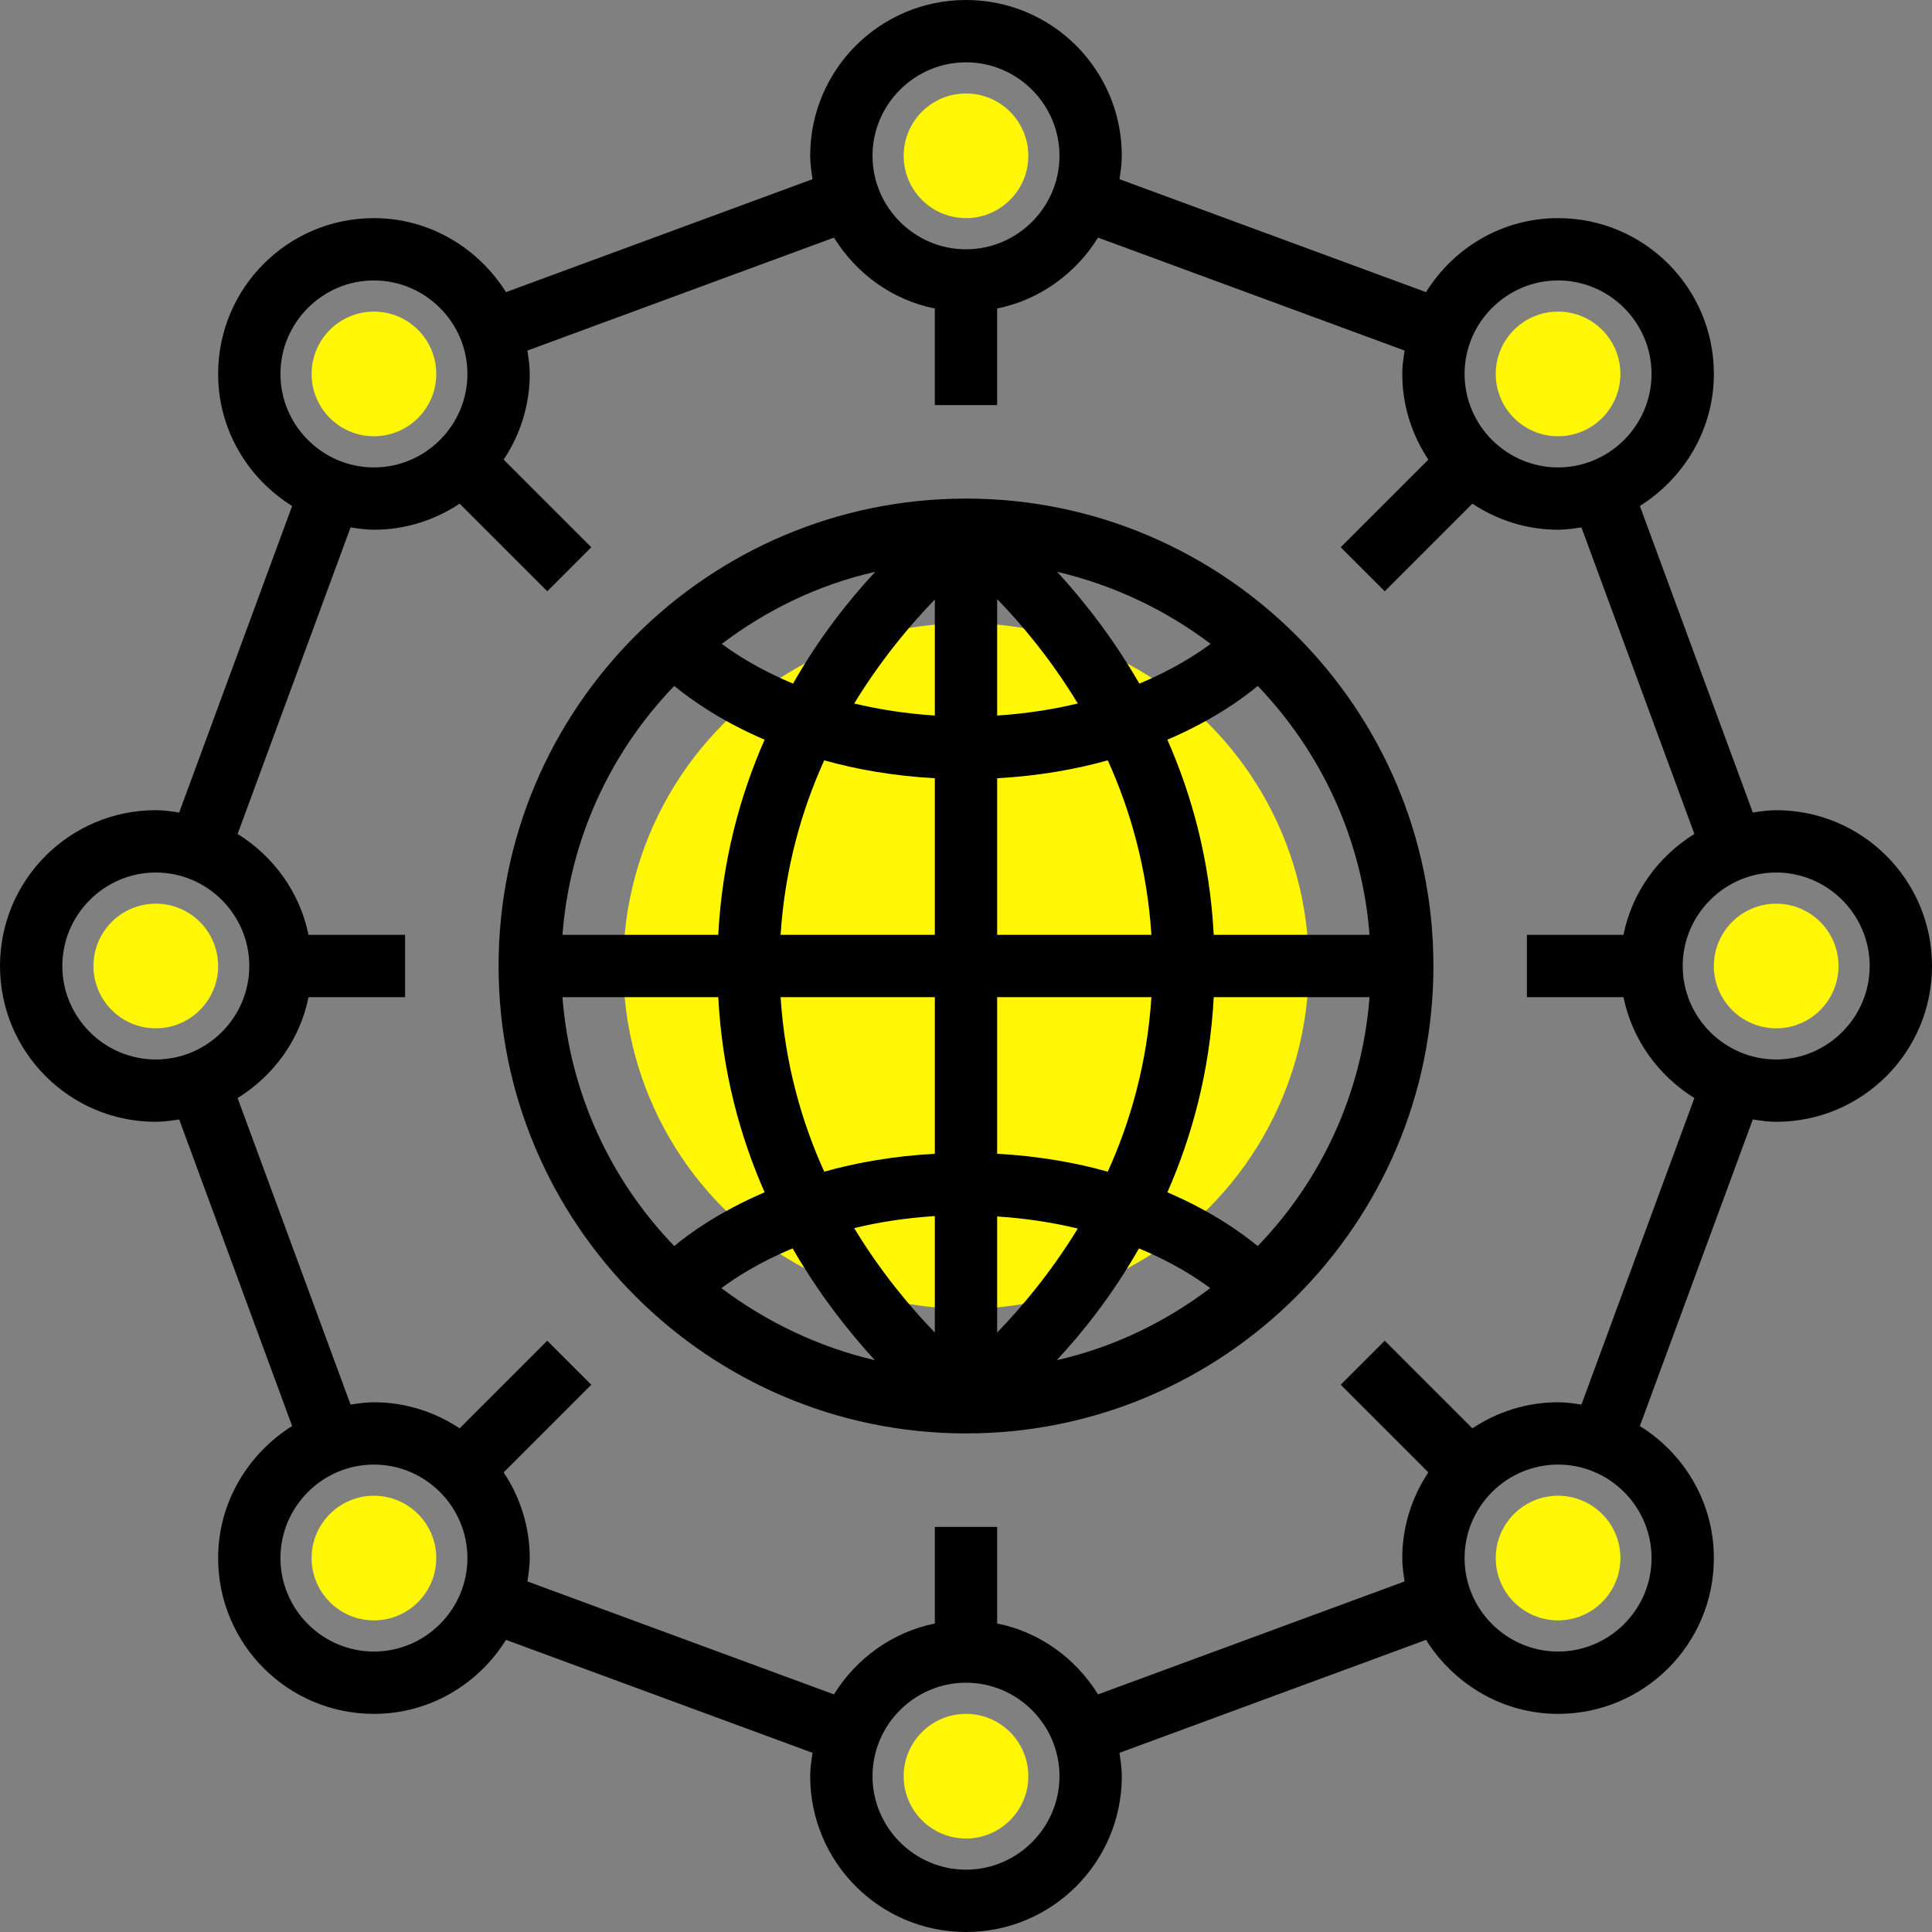
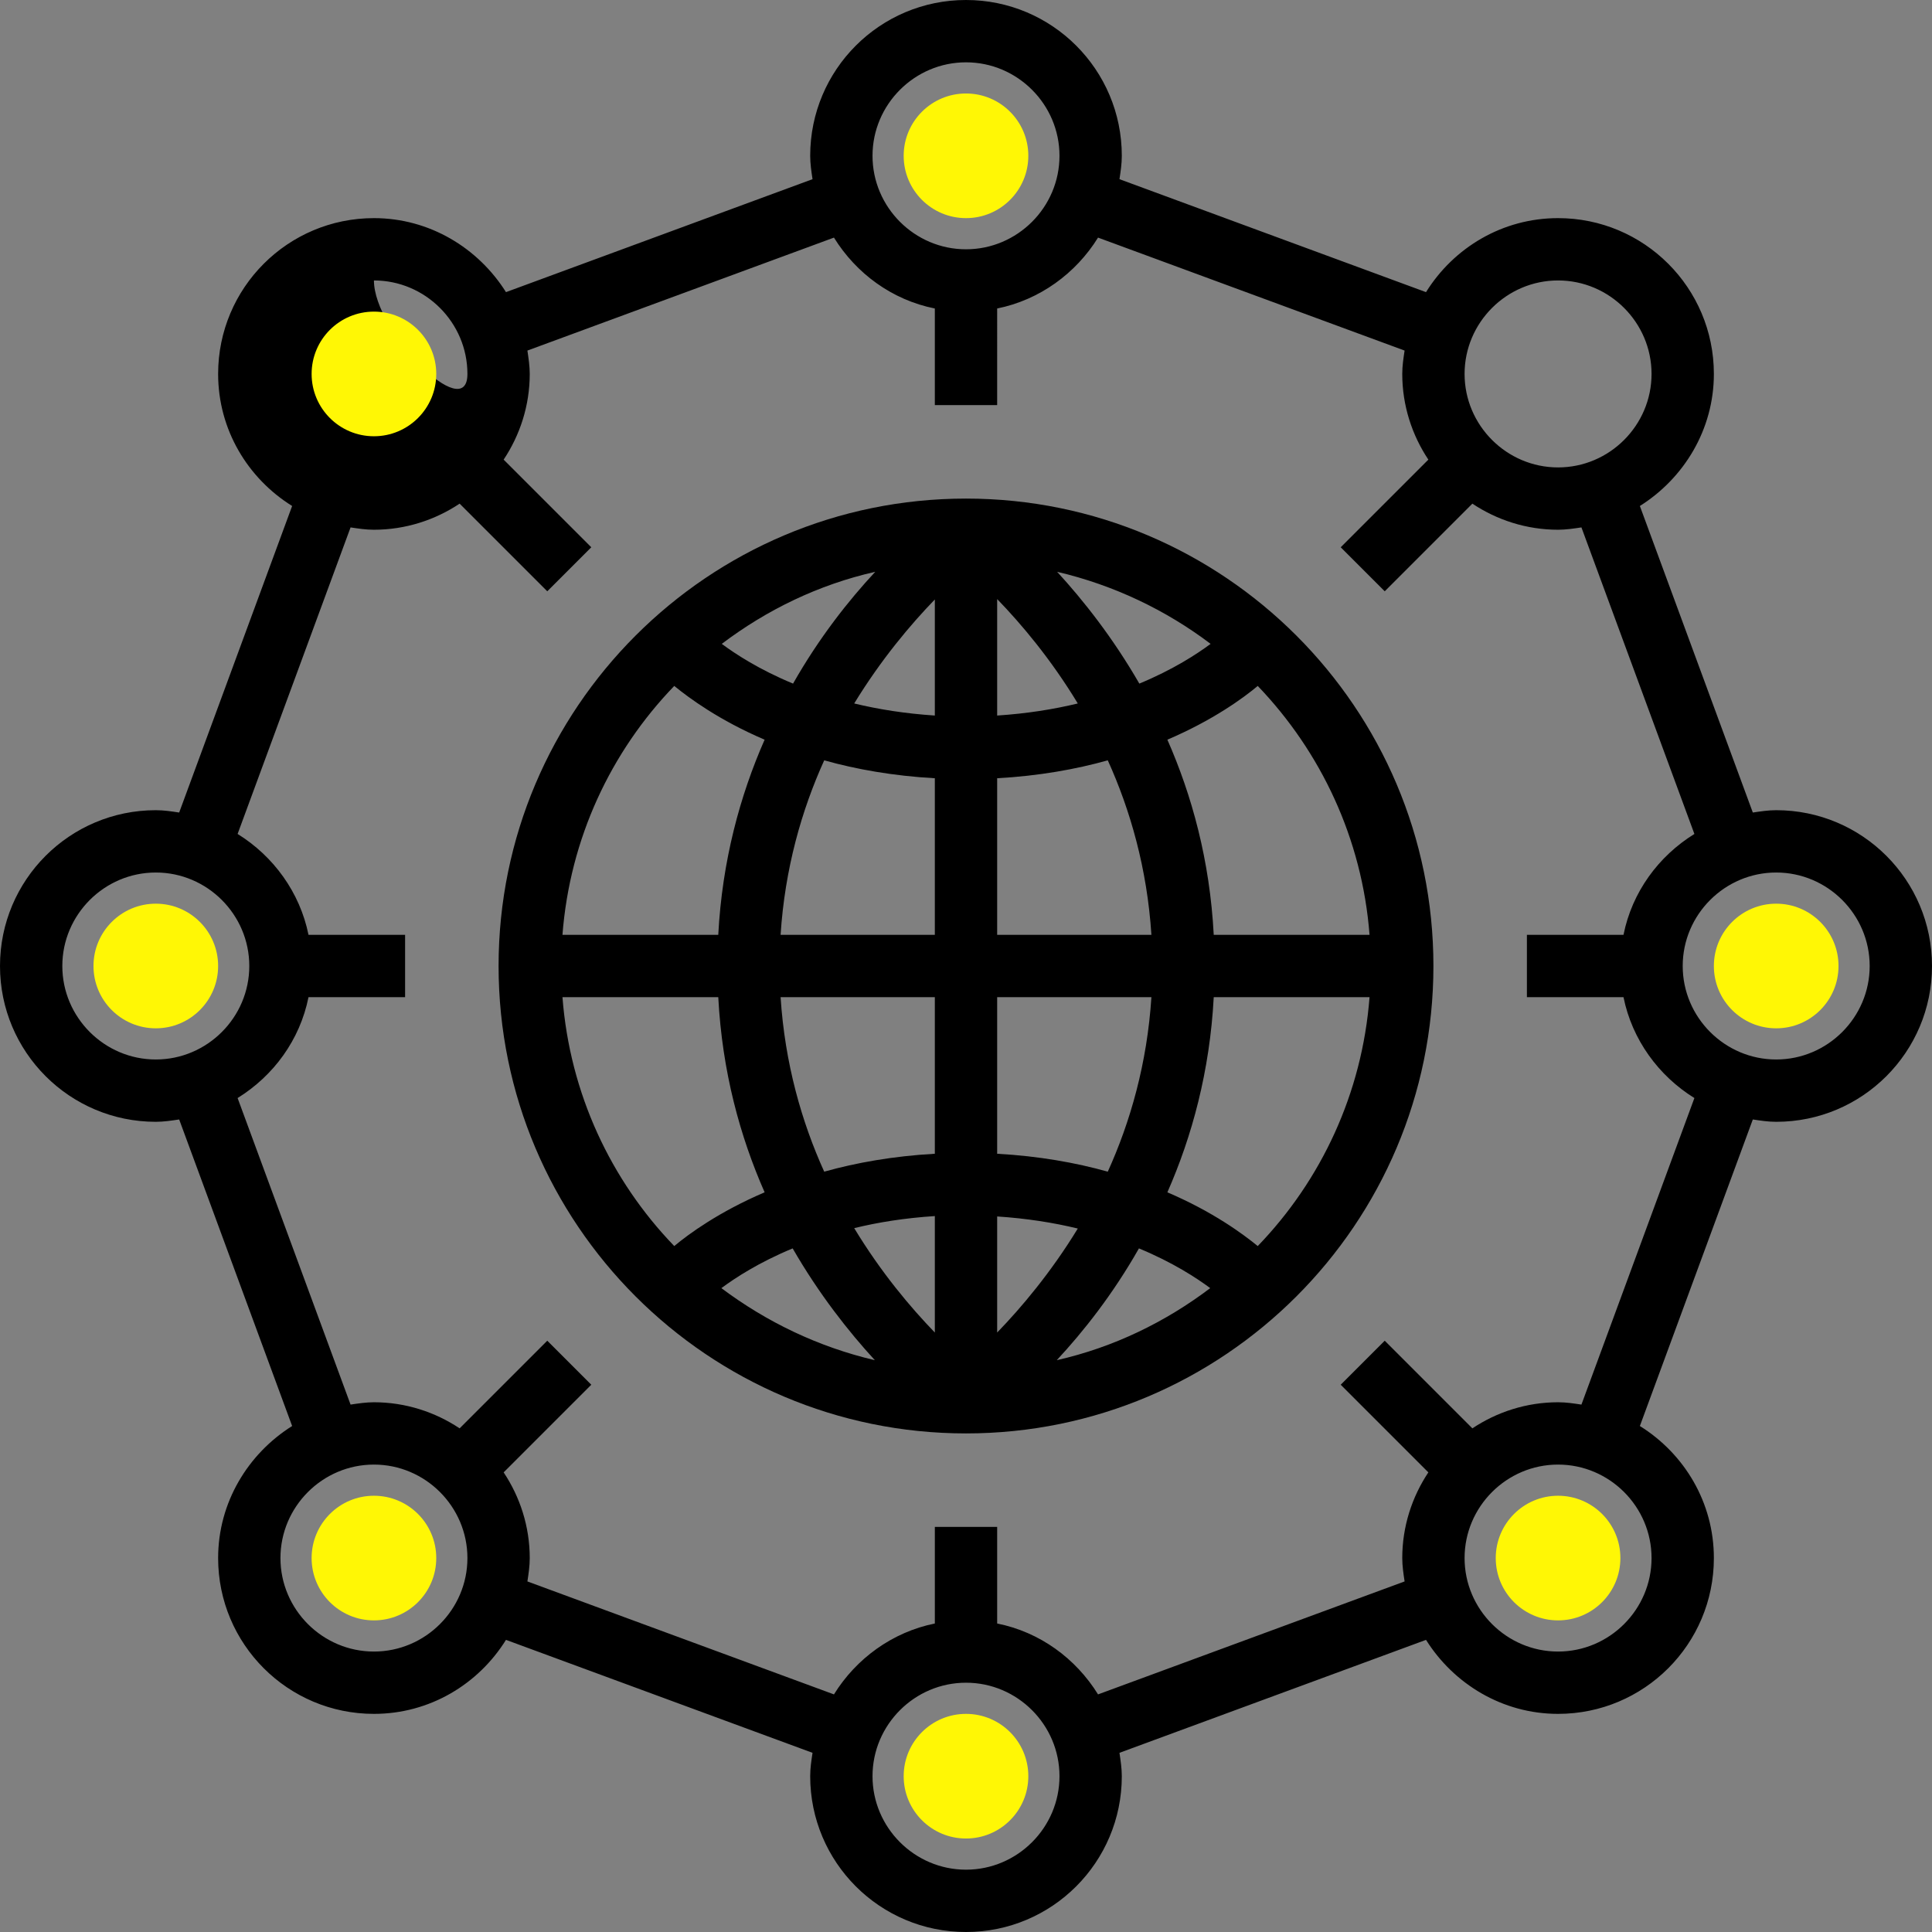
<svg xmlns="http://www.w3.org/2000/svg" id="Capa_1" x="0px" y="0px" viewBox="0 0 496 496" style="enable-background:new 0 0 496 496;" xml:space="preserve">
  <rect x="0" y="0" width="496" height="496" fill="#808080" stroke="none" />
  <style type="text/css"> .st0{fill:#FFF705;} </style>
-   <circle class="st0" cx="248" cy="248" r="88" />
  <path d="M248,128c-66.2,0-120,53.8-120,120s53.8,120,120,120s120-53.8,120-120S314.2,128,248,128z M311.6,240 c-1-19.1-5.6-35.8-11.9-50.1c11.7-5,19.5-10.7,23.2-13.8c16.2,16.9,26.8,39.2,28.7,63.9H311.6z M256,153.8 c6.2,6.4,13.8,15.4,20.7,26.8c-6.2,1.5-13.1,2.6-20.7,3.1V153.8z M271.4,146.8c14.5,3.4,27.9,9.8,39.4,18.5 c-3.5,2.6-9.6,6.6-18.3,10.2C285.7,163.7,278.1,154.1,271.4,146.8z M240,153.9v29.8c-7.6-0.5-14.5-1.6-20.7-3.1 C226.2,169.3,233.8,160.3,240,153.9z M203.6,175.5c-8.7-3.6-14.8-7.6-18.3-10.2c11.5-8.7,24.8-15.2,39.4-18.5 C217.9,154.1,210.3,163.7,203.6,175.5z M240,199.8V240h-39.6c1.1-17,5.4-32,11.2-44.8C219.8,197.5,229.3,199.2,240,199.8z M240,256 v40.2c-10.7,0.6-20.2,2.3-28.4,4.6c-5.8-12.8-10.1-27.8-11.2-44.8L240,256L240,256z M240,312.2v29.9c-6.2-6.4-13.8-15.4-20.7-26.8 C225.4,313.8,232.3,312.7,240,312.2z M224.6,349.2c-14.5-3.4-27.8-9.8-39.4-18.5c3.5-2.6,9.6-6.6,18.3-10.2 C210.3,332.3,217.9,341.9,224.6,349.2z M256,342.1v-29.8c7.6,0.5,14.5,1.6,20.7,3.1C269.8,326.7,262.2,335.7,256,342.1z M292.4,320.5c8.7,3.6,14.8,7.6,18.3,10.2c-11.5,8.7-24.8,15.2-39.4,18.5C278.1,341.9,285.7,332.3,292.4,320.5z M256,296.2V256h39.6 c-1.1,17-5.4,32-11.2,44.8C276.2,298.5,266.7,296.8,256,296.2z M256,240v-40.2c10.7-0.6,20.2-2.3,28.4-4.6 c5.8,12.8,10.1,27.8,11.2,44.8H256z M173.1,176.1c3.8,3.1,11.5,8.8,23.2,13.8c-6.3,14.3-10.9,31.1-11.9,50.1h-40 C146.3,215.3,156.8,193,173.1,176.1z M144.4,256h40c1,19.1,5.6,35.8,11.9,50.1c-11.7,5-19.5,10.7-23.2,13.8 C156.8,303,146.3,280.7,144.4,256z M322.9,319.9c-3.8-3.1-11.5-8.8-23.2-13.8c6.3-14.3,10.9-31.1,11.9-50.1h40 C349.7,280.7,339.2,303,322.9,319.9z" />
-   <path d="M456,208c-2,0-4,0.3-6,0.6l-29-78.7c11.3-7.1,19-19.6,19-33.9c0-22.1-17.9-40-40-40c-14.3,0-26.8,7.6-33.9,19l-78.7-29 c0.3-2,0.6-3.9,0.6-6c0-22.1-17.9-40-40-40s-40,17.9-40,40c0,2,0.3,4,0.6,6l-78.7,29c-7.1-11.3-19.6-19-33.9-19 c-22.1,0-40,17.9-40,40c0,14.3,7.6,26.8,19,33.9l-29,78.7c-2-0.3-3.9-0.6-6-0.6c-22.1,0-40,17.9-40,40s17.9,40,40,40 c2,0,4-0.3,6-0.6l29,78.7c-11.3,7.1-19,19.6-19,33.9c0,22.1,17.9,40,40,40c14.3,0,26.8-7.6,33.9-19l78.7,29c-0.3,2-0.6,3.9-0.6,6 c0,22.1,17.9,40,40,40s40-17.9,40-40c0-2-0.3-4-0.6-6l78.7-29c7.1,11.3,19.6,19,33.9,19c22.1,0,40-17.9,40-40 c0-14.3-7.6-26.8-19-33.9l29-78.7c2,0.3,3.9,0.6,6,0.6c22.1,0,40-17.9,40-40S478.1,208,456,208z M400,72c13.2,0,24,10.8,24,24 s-10.8,24-24,24s-24-10.8-24-24S386.8,72,400,72z M248,16c13.2,0,24,10.8,24,24s-10.8,24-24,24s-24-10.8-24-24S234.8,16,248,16z M96,72c13.2,0,24,10.8,24,24s-10.8,24-24,24s-24-10.8-24-24S82.8,72,96,72z M16,248c0-13.2,10.8-24,24-24s24,10.8,24,24 s-10.8,24-24,24S16,261.2,16,248z M96,424c-13.2,0-24-10.8-24-24s10.8-24,24-24s24,10.8,24,24S109.2,424,96,424z M248,480 c-13.2,0-24-10.8-24-24s10.8-24,24-24s24,10.8,24,24S261.2,480,248,480z M400,424c-13.2,0-24-10.8-24-24s10.8-24,24-24 s24,10.8,24,24S413.2,424,400,424z M406,360.6c-2-0.3-3.9-0.6-6-0.6c-8.1,0-15.7,2.5-22,6.7l-22.5-22.5l-11.3,11.3l22.5,22.5 c-4.2,6.3-6.7,13.9-6.7,22c0,2,0.3,4,0.6,6l-78.7,29c-5.7-9.2-14.9-16-25.9-18.2V392h-16v24.8c-10.9,2.2-20.2,9-25.9,18.2l-78.7-29 c0.3-2,0.6-3.9,0.6-6c0-8.1-2.5-15.7-6.7-22l22.5-22.5l-11.3-11.3L118,366.7c-6.3-4.2-13.9-6.7-22-6.7c-2,0-4,0.3-6,0.6l-29-78.7 c9.2-5.7,16-14.9,18.2-25.9H104v-16H79.2c-2.2-10.9-9-20.2-18.2-25.9l29-78.7c2,0.3,3.9,0.6,6,0.6c8.1,0,15.7-2.5,22-6.7l22.5,22.5 l11.3-11.3L129.3,118c4.2-6.3,6.7-13.9,6.7-22c0-2-0.3-4-0.6-6l78.7-29c5.7,9.2,14.9,16,25.9,18.2V104h16V79.2 c10.9-2.2,20.2-9,25.9-18.2l78.7,29c-0.3,2-0.6,3.9-0.6,6c0,8.1,2.5,15.7,6.7,22l-22.5,22.5l11.3,11.3l22.5-22.5 c6.3,4.2,13.9,6.7,22,6.7c2,0,4-0.3,6-0.6l29,78.7c-9.2,5.7-16,14.9-18.2,25.9H392v16h24.8c2.2,10.9,9,20.2,18.2,25.9L406,360.6z M456,272c-13.2,0-24-10.8-24-24s10.8-24,24-24s24,10.8,24,24S469.2,272,456,272z" />
+   <path d="M456,208c-2,0-4,0.3-6,0.6l-29-78.7c11.3-7.1,19-19.6,19-33.9c0-22.1-17.9-40-40-40c-14.3,0-26.8,7.6-33.9,19l-78.7-29 c0.3-2,0.6-3.9,0.6-6c0-22.1-17.9-40-40-40s-40,17.9-40,40c0,2,0.3,4,0.6,6l-78.7,29c-7.1-11.3-19.6-19-33.9-19 c-22.1,0-40,17.9-40,40c0,14.3,7.6,26.8,19,33.9l-29,78.7c-2-0.3-3.9-0.6-6-0.6c-22.1,0-40,17.9-40,40s17.9,40,40,40 c2,0,4-0.3,6-0.6l29,78.7c-11.3,7.1-19,19.6-19,33.9c0,22.1,17.9,40,40,40c14.3,0,26.8-7.6,33.9-19l78.7,29c-0.3,2-0.6,3.9-0.6,6 c0,22.1,17.9,40,40,40s40-17.9,40-40c0-2-0.3-4-0.6-6l78.7-29c7.1,11.3,19.6,19,33.9,19c22.1,0,40-17.9,40-40 c0-14.3-7.6-26.8-19-33.9l29-78.7c2,0.3,3.9,0.6,6,0.6c22.1,0,40-17.9,40-40S478.1,208,456,208z M400,72c13.2,0,24,10.8,24,24 s-10.8,24-24,24s-24-10.8-24-24S386.8,72,400,72z M248,16c13.2,0,24,10.8,24,24s-10.8,24-24,24s-24-10.8-24-24S234.8,16,248,16z M96,72c13.2,0,24,10.8,24,24s-24-10.8-24-24S82.8,72,96,72z M16,248c0-13.2,10.8-24,24-24s24,10.8,24,24 s-10.8,24-24,24S16,261.2,16,248z M96,424c-13.2,0-24-10.8-24-24s10.8-24,24-24s24,10.8,24,24S109.2,424,96,424z M248,480 c-13.2,0-24-10.8-24-24s10.8-24,24-24s24,10.8,24,24S261.2,480,248,480z M400,424c-13.2,0-24-10.8-24-24s10.8-24,24-24 s24,10.8,24,24S413.2,424,400,424z M406,360.6c-2-0.3-3.9-0.6-6-0.6c-8.1,0-15.7,2.5-22,6.7l-22.5-22.5l-11.3,11.3l22.5,22.5 c-4.2,6.3-6.7,13.9-6.7,22c0,2,0.3,4,0.6,6l-78.7,29c-5.7-9.2-14.9-16-25.9-18.2V392h-16v24.8c-10.9,2.2-20.2,9-25.9,18.2l-78.7-29 c0.3-2,0.6-3.9,0.6-6c0-8.1-2.5-15.7-6.7-22l22.5-22.5l-11.3-11.3L118,366.7c-6.3-4.2-13.9-6.7-22-6.7c-2,0-4,0.3-6,0.6l-29-78.7 c9.2-5.7,16-14.9,18.2-25.9H104v-16H79.2c-2.2-10.9-9-20.2-18.2-25.9l29-78.7c2,0.3,3.9,0.6,6,0.6c8.1,0,15.7-2.5,22-6.7l22.5,22.5 l11.3-11.3L129.3,118c4.2-6.3,6.7-13.9,6.7-22c0-2-0.3-4-0.6-6l78.7-29c5.7,9.2,14.9,16,25.9,18.2V104h16V79.2 c10.9-2.2,20.2-9,25.9-18.2l78.7,29c-0.3,2-0.6,3.9-0.6,6c0,8.1,2.5,15.7,6.7,22l-22.5,22.5l11.3,11.3l22.5-22.5 c6.3,4.2,13.9,6.7,22,6.7c2,0,4-0.3,6-0.6l29,78.7c-9.2,5.7-16,14.9-18.2,25.9H392v16h24.8c2.2,10.9,9,20.2,18.2,25.9L406,360.6z M456,272c-13.2,0-24-10.8-24-24s10.8-24,24-24s24,10.8,24,24S469.2,272,456,272z" />
  <g>
    <circle class="st0" cx="248" cy="40" r="16" />
-     <circle class="st0" cx="400" cy="96" r="16" />
    <circle class="st0" cx="96" cy="96" r="16" />
    <circle class="st0" cx="400" cy="400" r="16" />
    <circle class="st0" cx="96" cy="400" r="16" />
    <circle class="st0" cx="40" cy="248" r="16" />
    <circle class="st0" cx="456" cy="248" r="16" />
    <circle class="st0" cx="248" cy="456" r="16" />
  </g>
</svg>